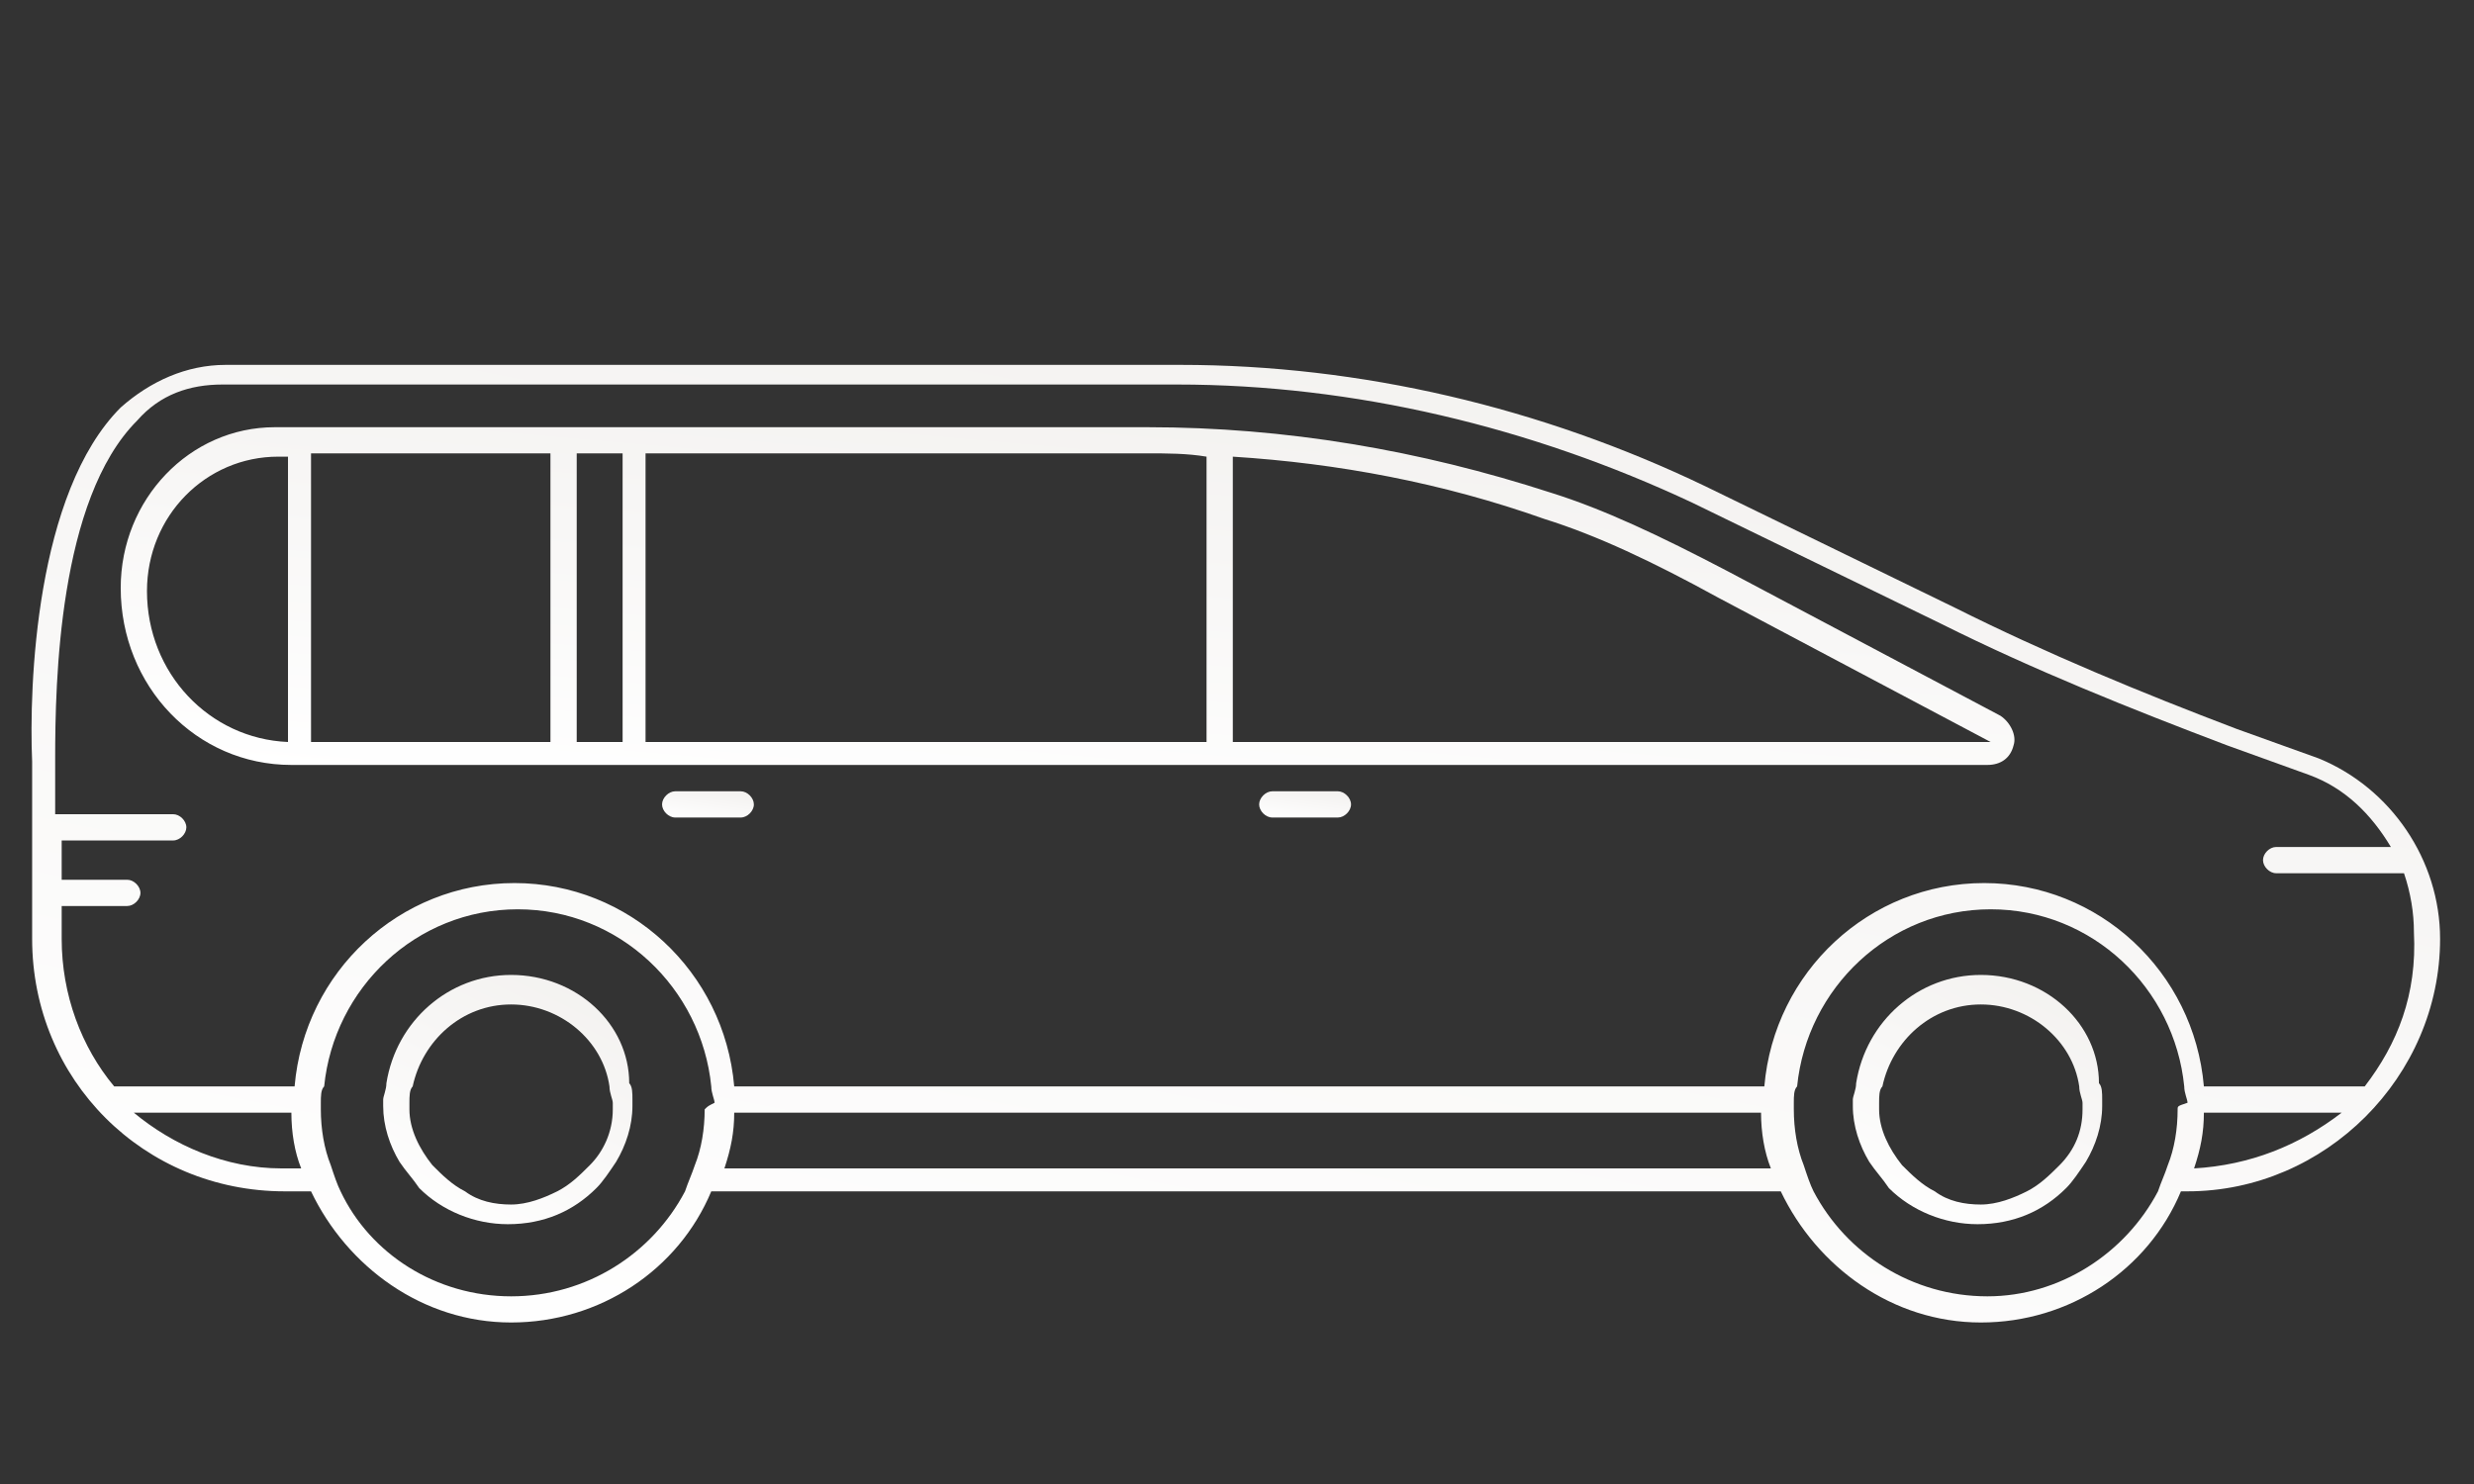
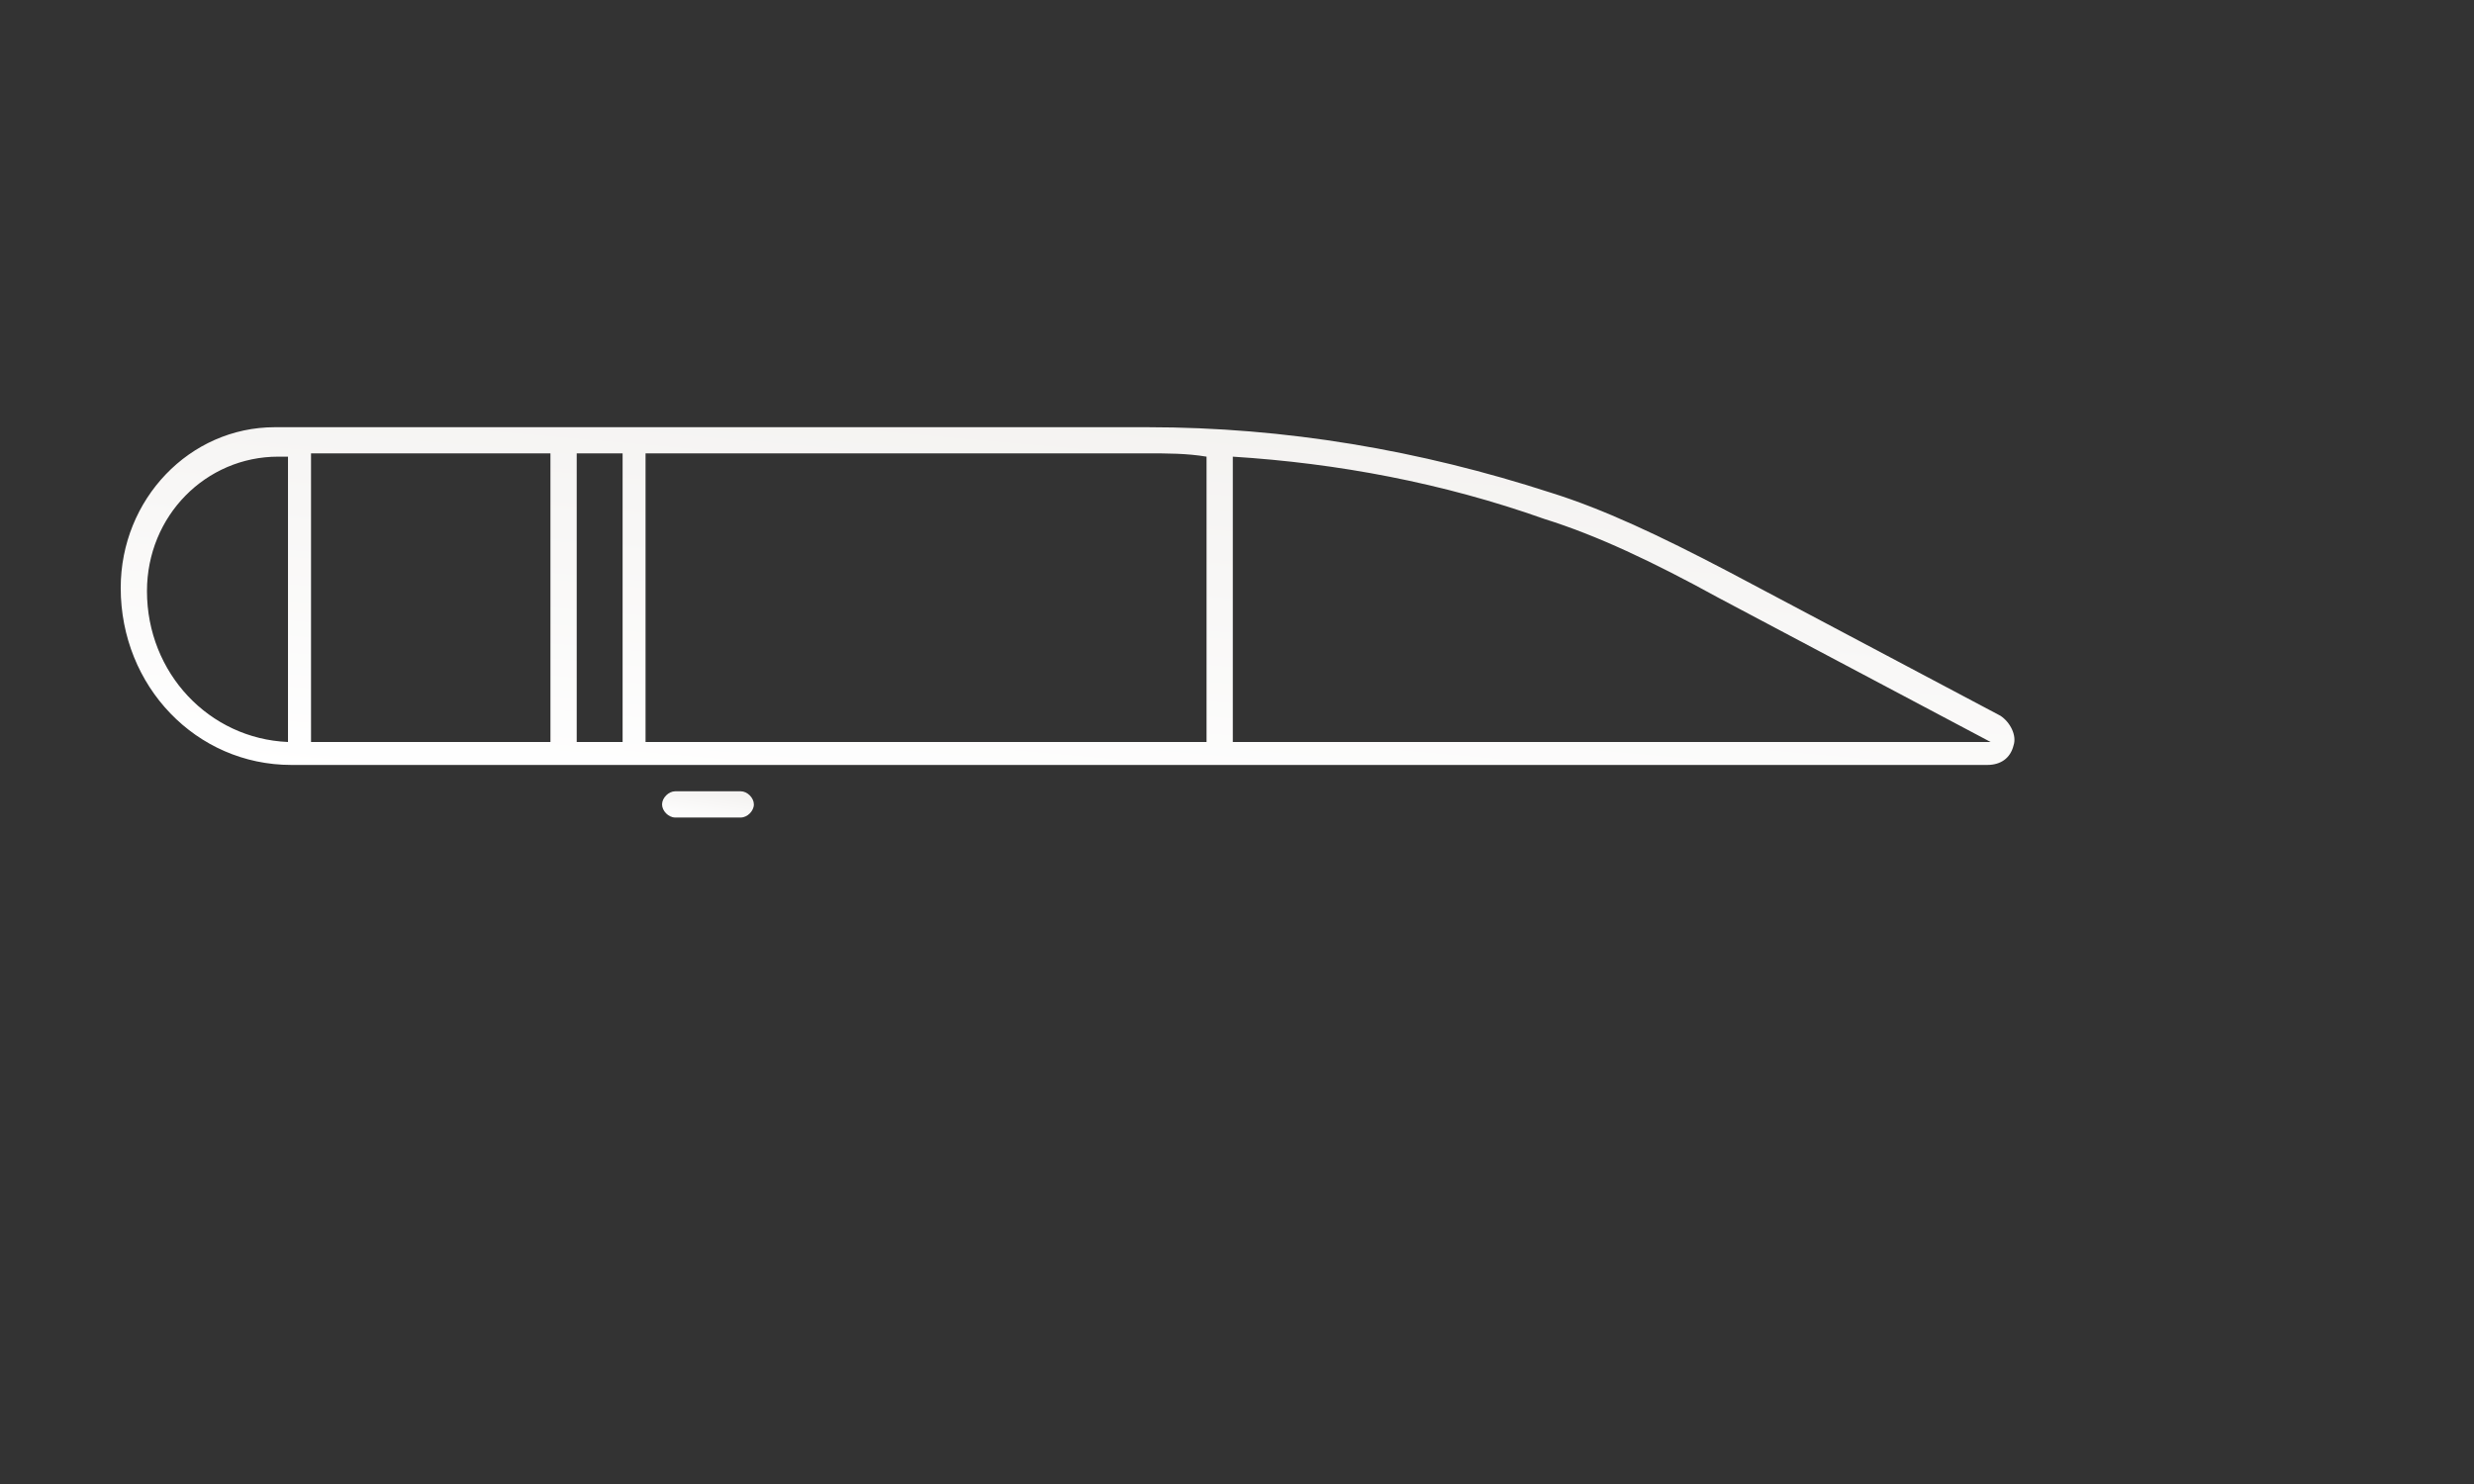
<svg xmlns="http://www.w3.org/2000/svg" width="160" zoomAndPan="magnify" viewBox="0 0 120 72" height="96" preserveAspectRatio="xMidYMid meet" version="1.0">
  <rect x="0" y="0" width="120" height="72" fill="#333333" stroke="none" />
  <defs>
    <clipPath id="079bca3d2c">
-       <path d="M 1 17 L 119 17 L 119 65 L 1 65 Z M 1 17 " clip-rule="nonzero" />
-     </clipPath>
+       </clipPath>
    <clipPath id="010f193dd5">
      <path d="M 112.469 36.797 L 108.492 35.367 C 103.875 33.613 99.262 31.707 94.805 29.477 L 82.711 23.59 C 74.758 19.77 66.004 17.703 57.254 17.703 L 10.949 17.703 C 9.039 17.703 7.289 18.5 5.855 19.77 C 1.719 23.91 1.402 33.297 1.559 36.957 L 1.559 45.551 C 1.559 52.391 6.969 57.801 13.812 57.801 L 15.086 57.801 C 16.836 61.461 20.496 64.164 24.793 64.164 C 29.09 64.164 32.906 61.621 34.5 57.801 L 86.375 57.801 C 88.125 61.461 91.785 64.164 96.082 64.164 C 100.375 64.164 104.195 61.621 105.785 57.801 L 106.105 57.801 C 112.789 57.801 118.355 52.23 118.355 45.551 C 118.355 41.73 115.969 38.23 112.469 36.797 Z M 13.652 56.688 C 10.949 56.688 8.402 55.574 6.492 53.984 L 14.133 53.984 C 14.133 54.938 14.289 55.891 14.609 56.688 Z M 34.18 53.824 C 34.18 54.777 34.023 55.734 33.703 56.531 C 33.543 57.008 33.387 57.324 33.227 57.801 C 31.637 60.824 28.453 62.895 24.793 62.895 C 21.133 62.895 17.949 60.824 16.52 57.801 C 16.359 57.484 16.199 57.008 16.043 56.531 C 15.723 55.734 15.562 54.777 15.562 53.824 L 15.562 53.504 C 15.562 53.188 15.562 52.867 15.723 52.711 C 16.199 47.938 20.18 44.117 25.113 44.117 C 30.043 44.117 34.023 47.938 34.5 52.711 C 34.5 53.027 34.66 53.348 34.66 53.504 C 34.34 53.664 34.34 53.664 34.18 53.824 Z M 35.137 56.688 C 35.453 55.734 35.613 54.938 35.613 53.984 L 85.418 53.984 C 85.418 54.938 85.578 55.891 85.895 56.688 Z M 105.625 53.824 C 105.625 54.777 105.469 55.734 105.148 56.531 C 104.992 57.008 104.832 57.324 104.672 57.801 C 103.082 60.824 99.898 62.895 96.398 62.895 C 92.738 62.895 89.555 60.824 87.965 57.801 C 87.805 57.484 87.645 57.008 87.488 56.531 C 87.168 55.734 87.008 54.777 87.008 53.824 L 87.008 53.504 C 87.008 53.188 87.008 52.867 87.168 52.711 C 87.645 47.938 91.625 44.117 96.559 44.117 C 101.488 44.117 105.469 47.938 105.945 52.711 C 105.945 53.027 106.105 53.348 106.105 53.504 C 105.625 53.664 105.625 53.664 105.625 53.824 Z M 106.422 56.688 C 106.742 55.734 106.898 54.938 106.898 53.984 L 113.582 53.984 C 111.516 55.574 109.129 56.531 106.422 56.688 Z M 114.695 52.711 L 106.898 52.711 C 106.422 47.141 101.809 42.844 96.238 42.844 C 90.668 42.844 86.055 47.141 85.578 52.711 L 35.613 52.711 C 35.137 47.141 30.52 42.844 24.953 42.844 C 19.383 42.844 14.766 47.141 14.289 52.711 L 5.539 52.711 C 3.945 50.801 2.992 48.254 2.992 45.551 L 2.992 43.957 L 6.176 43.957 C 6.492 43.957 6.812 43.641 6.812 43.32 C 6.812 43.004 6.492 42.684 6.176 42.684 L 2.992 42.684 L 2.992 40.777 L 8.402 40.777 C 8.723 40.777 9.039 40.457 9.039 40.141 C 9.039 39.82 8.723 39.504 8.402 39.504 L 2.676 39.504 L 2.676 36.797 C 2.676 33.137 2.832 24.227 6.652 20.406 C 7.766 19.133 9.199 18.656 10.789 18.656 L 57.094 18.656 C 65.688 18.656 74.281 20.727 82.078 24.387 L 94.172 30.273 C 98.625 32.5 103.398 34.41 108.016 36.16 L 111.992 37.594 C 113.742 38.23 115.016 39.504 115.969 41.094 L 110.402 41.094 C 110.082 41.094 109.766 41.41 109.766 41.73 C 109.766 42.047 110.082 42.367 110.402 42.367 L 116.605 42.367 C 116.926 43.32 117.086 44.277 117.086 45.23 C 117.242 48.254 116.289 50.641 114.699 52.711 Z M 114.695 52.711 " clip-rule="nonzero" />
    </clipPath>
    <linearGradient x1="8.995" gradientTransform="matrix(0.823, 0, 0, 0.823, -5.876, -6.156)" y1="85.503" x2="24.891" gradientUnits="userSpaceOnUse" y2="4.31" id="a01eb95ae0">
      <stop stop-opacity="1" stop-color="rgb(100%, 100%, 100%)" offset="0" />
      <stop stop-opacity="1" stop-color="rgb(99.921%, 99.91%, 99.898%)" offset="0.031" />
      <stop stop-opacity="1" stop-color="rgb(99.763%, 99.73%, 99.695%)" offset="0.062" />
      <stop stop-opacity="1" stop-color="rgb(99.606%, 99.548%, 99.492%)" offset="0.094" />
      <stop stop-opacity="1" stop-color="rgb(99.448%, 99.368%, 99.287%)" offset="0.125" />
      <stop stop-opacity="1" stop-color="rgb(99.29%, 99.187%, 99.084%)" offset="0.156" />
      <stop stop-opacity="1" stop-color="rgb(99.132%, 99.007%, 98.88%)" offset="0.188" />
      <stop stop-opacity="1" stop-color="rgb(98.975%, 98.825%, 98.676%)" offset="0.219" />
      <stop stop-opacity="1" stop-color="rgb(98.816%, 98.643%, 98.473%)" offset="0.25" />
      <stop stop-opacity="1" stop-color="rgb(98.659%, 98.463%, 98.268%)" offset="0.281" />
      <stop stop-opacity="1" stop-color="rgb(98.5%, 98.282%, 98.065%)" offset="0.312" />
      <stop stop-opacity="1" stop-color="rgb(98.343%, 98.102%, 97.861%)" offset="0.33" />
      <stop stop-opacity="1" stop-color="rgb(98.264%, 98.012%, 97.758%)" offset="0.344" />
      <stop stop-opacity="1" stop-color="rgb(98.184%, 97.92%, 97.656%)" offset="0.375" />
      <stop stop-opacity="1" stop-color="rgb(98.027%, 97.74%, 97.453%)" offset="0.406" />
      <stop stop-opacity="1" stop-color="rgb(97.868%, 97.559%, 97.249%)" offset="0.438" />
      <stop stop-opacity="1" stop-color="rgb(97.711%, 97.379%, 97.046%)" offset="0.469" />
      <stop stop-opacity="1" stop-color="rgb(97.552%, 97.197%, 96.841%)" offset="0.5" />
      <stop stop-opacity="1" stop-color="rgb(97.395%, 97.017%, 96.637%)" offset="0.531" />
      <stop stop-opacity="1" stop-color="rgb(97.237%, 96.835%, 96.434%)" offset="0.562" />
      <stop stop-opacity="1" stop-color="rgb(97.079%, 96.654%, 96.23%)" offset="0.594" />
      <stop stop-opacity="1" stop-color="rgb(96.921%, 96.474%, 96.027%)" offset="0.625" />
      <stop stop-opacity="1" stop-color="rgb(96.764%, 96.292%, 95.822%)" offset="0.656" />
      <stop stop-opacity="1" stop-color="rgb(96.605%, 96.112%, 95.618%)" offset="0.67" />
      <stop stop-opacity="1" stop-color="rgb(96.527%, 96.022%, 95.517%)" offset="0.688" />
      <stop stop-opacity="1" stop-color="rgb(96.448%, 95.93%, 95.415%)" offset="0.719" />
      <stop stop-opacity="1" stop-color="rgb(96.289%, 95.75%, 95.21%)" offset="0.75" />
      <stop stop-opacity="1" stop-color="rgb(96.132%, 95.569%, 95.007%)" offset="0.781" />
      <stop stop-opacity="1" stop-color="rgb(95.973%, 95.389%, 94.803%)" offset="0.812" />
      <stop stop-opacity="1" stop-color="rgb(95.816%, 95.207%, 94.598%)" offset="0.844" />
      <stop stop-opacity="1" stop-color="rgb(95.657%, 95.027%, 94.395%)" offset="0.875" />
      <stop stop-opacity="1" stop-color="rgb(95.5%, 94.846%, 94.191%)" offset="0.906" />
      <stop stop-opacity="1" stop-color="rgb(95.341%, 94.666%, 93.988%)" offset="0.938" />
      <stop stop-opacity="1" stop-color="rgb(95.184%, 94.484%, 93.784%)" offset="0.969" />
      <stop stop-opacity="1" stop-color="rgb(95.026%, 94.302%, 93.579%)" offset="1" />
    </linearGradient>
    <clipPath id="296f100a30">
-       <path d="M 89 47 L 102 47 L 102 60 L 89 60 Z M 89 47 " clip-rule="nonzero" />
-     </clipPath>
+       </clipPath>
    <clipPath id="07e8e620c4">
      <path d="M 96.078 47.301 C 93.055 47.301 90.508 49.531 90.031 52.555 C 90.031 52.871 89.871 53.191 89.871 53.348 L 89.871 53.668 C 89.871 54.621 90.191 55.578 90.668 56.371 C 90.988 56.848 91.305 57.168 91.621 57.645 C 92.738 58.758 94.328 59.395 95.918 59.395 C 97.668 59.395 99.102 58.758 100.215 57.645 C 100.535 57.328 100.852 56.848 101.172 56.371 C 101.648 55.578 101.965 54.621 101.965 53.668 L 101.965 53.348 C 101.965 53.031 101.965 52.711 101.809 52.555 C 101.809 49.688 99.262 47.301 96.078 47.301 Z M 101.012 53.828 C 101.012 54.883 100.641 55.781 99.898 56.531 C 99.418 57.008 98.941 57.484 98.305 57.805 C 97.672 58.121 96.875 58.441 96.078 58.441 C 95.281 58.441 94.488 58.281 93.852 57.805 C 93.215 57.484 92.738 57.008 92.258 56.531 C 91.621 55.734 91.145 54.781 91.145 53.828 L 91.145 53.508 C 91.145 53.191 91.145 52.871 91.305 52.711 C 91.781 50.484 93.691 48.734 96.078 48.734 C 98.465 48.734 100.535 50.484 100.852 52.711 C 100.852 53.031 101.012 53.348 101.012 53.508 Z M 101.012 53.828 " clip-rule="nonzero" />
    </clipPath>
    <linearGradient x1="116.379" gradientTransform="matrix(0.823, 0, 0, 0.823, -5.876, -6.156)" y1="79.676" x2="125.07" gradientUnits="userSpaceOnUse" y2="62.02" id="f32c26ae70">
      <stop stop-opacity="1" stop-color="rgb(99.998%, 99.998%, 99.998%)" offset="0" />
      <stop stop-opacity="1" stop-color="rgb(99.919%, 99.908%, 99.896%)" offset="0.031" />
      <stop stop-opacity="1" stop-color="rgb(99.762%, 99.727%, 99.693%)" offset="0.062" />
      <stop stop-opacity="1" stop-color="rgb(99.605%, 99.547%, 99.489%)" offset="0.094" />
      <stop stop-opacity="1" stop-color="rgb(99.446%, 99.365%, 99.286%)" offset="0.125" />
      <stop stop-opacity="1" stop-color="rgb(99.289%, 99.185%, 99.081%)" offset="0.156" />
      <stop stop-opacity="1" stop-color="rgb(99.13%, 99.004%, 98.878%)" offset="0.188" />
      <stop stop-opacity="1" stop-color="rgb(98.973%, 98.824%, 98.674%)" offset="0.219" />
      <stop stop-opacity="1" stop-color="rgb(98.814%, 98.642%, 98.471%)" offset="0.25" />
      <stop stop-opacity="1" stop-color="rgb(98.657%, 98.462%, 98.267%)" offset="0.281" />
      <stop stop-opacity="1" stop-color="rgb(98.499%, 98.28%, 98.064%)" offset="0.312" />
      <stop stop-opacity="1" stop-color="rgb(98.341%, 98.1%, 97.859%)" offset="0.33" />
      <stop stop-opacity="1" stop-color="rgb(98.264%, 98.01%, 97.757%)" offset="0.344" />
      <stop stop-opacity="1" stop-color="rgb(98.184%, 97.919%, 97.655%)" offset="0.375" />
      <stop stop-opacity="1" stop-color="rgb(98.026%, 97.739%, 97.452%)" offset="0.406" />
      <stop stop-opacity="1" stop-color="rgb(97.868%, 97.557%, 97.247%)" offset="0.438" />
      <stop stop-opacity="1" stop-color="rgb(97.71%, 97.377%, 97.044%)" offset="0.469" />
      <stop stop-opacity="1" stop-color="rgb(97.552%, 97.195%, 96.84%)" offset="0.5" />
      <stop stop-opacity="1" stop-color="rgb(97.394%, 97.015%, 96.637%)" offset="0.531" />
      <stop stop-opacity="1" stop-color="rgb(97.237%, 96.834%, 96.432%)" offset="0.562" />
      <stop stop-opacity="1" stop-color="rgb(97.078%, 96.654%, 96.23%)" offset="0.594" />
      <stop stop-opacity="1" stop-color="rgb(96.921%, 96.472%, 96.025%)" offset="0.625" />
      <stop stop-opacity="1" stop-color="rgb(96.762%, 96.292%, 95.821%)" offset="0.656" />
      <stop stop-opacity="1" stop-color="rgb(96.605%, 96.111%, 95.618%)" offset="0.67" />
      <stop stop-opacity="1" stop-color="rgb(96.527%, 96.021%, 95.515%)" offset="0.688" />
      <stop stop-opacity="1" stop-color="rgb(96.448%, 95.93%, 95.413%)" offset="0.719" />
      <stop stop-opacity="1" stop-color="rgb(96.289%, 95.749%, 95.21%)" offset="0.75" />
      <stop stop-opacity="1" stop-color="rgb(96.132%, 95.569%, 95.006%)" offset="0.781" />
      <stop stop-opacity="1" stop-color="rgb(95.973%, 95.387%, 94.803%)" offset="0.812" />
      <stop stop-opacity="1" stop-color="rgb(95.816%, 95.207%, 94.598%)" offset="0.844" />
      <stop stop-opacity="1" stop-color="rgb(95.657%, 95.026%, 94.395%)" offset="0.875" />
      <stop stop-opacity="1" stop-color="rgb(95.5%, 94.846%, 94.191%)" offset="0.906" />
      <stop stop-opacity="1" stop-color="rgb(95.341%, 94.664%, 93.988%)" offset="0.938" />
      <stop stop-opacity="1" stop-color="rgb(95.184%, 94.484%, 93.784%)" offset="0.969" />
      <stop stop-opacity="1" stop-color="rgb(95.026%, 94.302%, 93.579%)" offset="1" />
    </linearGradient>
    <clipPath id="ac43328c70">
-       <path d="M 61 38 L 66 38 L 66 40 L 61 40 Z M 61 38 " clip-rule="nonzero" />
-     </clipPath>
+       </clipPath>
    <clipPath id="254f5cf810">
      <path d="M 64.895 38.391 L 61.711 38.391 C 61.391 38.391 61.074 38.711 61.074 39.027 C 61.074 39.348 61.391 39.664 61.711 39.664 L 64.895 39.664 C 65.211 39.664 65.531 39.348 65.531 39.027 C 65.531 38.711 65.211 38.391 64.895 38.391 Z M 64.895 38.391 " clip-rule="nonzero" />
    </clipPath>
    <linearGradient x1="81.375" gradientTransform="matrix(0.823, 0, 0, 0.823, -5.876, -6.156)" y1="55.693" x2="81.694" gradientUnits="userSpaceOnUse" y2="53.427" id="dead116be2">
      <stop stop-opacity="1" stop-color="rgb(100%, 100%, 100%)" offset="0" />
      <stop stop-opacity="1" stop-color="rgb(99.921%, 99.91%, 99.899%)" offset="0.031" />
      <stop stop-opacity="1" stop-color="rgb(99.763%, 99.73%, 99.696%)" offset="0.062" />
      <stop stop-opacity="1" stop-color="rgb(99.606%, 99.548%, 99.492%)" offset="0.094" />
      <stop stop-opacity="1" stop-color="rgb(99.448%, 99.368%, 99.287%)" offset="0.125" />
      <stop stop-opacity="1" stop-color="rgb(99.29%, 99.187%, 99.084%)" offset="0.156" />
      <stop stop-opacity="1" stop-color="rgb(99.132%, 99.007%, 98.88%)" offset="0.188" />
      <stop stop-opacity="1" stop-color="rgb(98.975%, 98.825%, 98.677%)" offset="0.219" />
      <stop stop-opacity="1" stop-color="rgb(98.816%, 98.643%, 98.473%)" offset="0.25" />
      <stop stop-opacity="1" stop-color="rgb(98.659%, 98.463%, 98.268%)" offset="0.281" />
      <stop stop-opacity="1" stop-color="rgb(98.5%, 98.282%, 98.065%)" offset="0.312" />
      <stop stop-opacity="1" stop-color="rgb(98.343%, 98.102%, 97.861%)" offset="0.33" />
      <stop stop-opacity="1" stop-color="rgb(98.264%, 98.012%, 97.758%)" offset="0.344" />
      <stop stop-opacity="1" stop-color="rgb(98.184%, 97.92%, 97.656%)" offset="0.375" />
      <stop stop-opacity="1" stop-color="rgb(98.027%, 97.74%, 97.453%)" offset="0.406" />
      <stop stop-opacity="1" stop-color="rgb(97.868%, 97.559%, 97.249%)" offset="0.438" />
      <stop stop-opacity="1" stop-color="rgb(97.711%, 97.377%, 97.044%)" offset="0.469" />
      <stop stop-opacity="1" stop-color="rgb(97.552%, 97.197%, 96.841%)" offset="0.5" />
      <stop stop-opacity="1" stop-color="rgb(97.395%, 97.015%, 96.637%)" offset="0.531" />
      <stop stop-opacity="1" stop-color="rgb(97.237%, 96.835%, 96.432%)" offset="0.562" />
      <stop stop-opacity="1" stop-color="rgb(97.078%, 96.654%, 96.23%)" offset="0.594" />
      <stop stop-opacity="1" stop-color="rgb(96.921%, 96.472%, 96.025%)" offset="0.625" />
      <stop stop-opacity="1" stop-color="rgb(96.762%, 96.292%, 95.822%)" offset="0.656" />
      <stop stop-opacity="1" stop-color="rgb(96.605%, 96.111%, 95.618%)" offset="0.67" />
      <stop stop-opacity="1" stop-color="rgb(96.526%, 96.021%, 95.515%)" offset="0.688" />
      <stop stop-opacity="1" stop-color="rgb(96.446%, 95.93%, 95.413%)" offset="0.719" />
      <stop stop-opacity="1" stop-color="rgb(96.289%, 95.749%, 95.21%)" offset="0.75" />
      <stop stop-opacity="1" stop-color="rgb(96.13%, 95.569%, 95.006%)" offset="0.781" />
      <stop stop-opacity="1" stop-color="rgb(95.973%, 95.387%, 94.801%)" offset="0.812" />
      <stop stop-opacity="1" stop-color="rgb(95.815%, 95.206%, 94.598%)" offset="0.844" />
      <stop stop-opacity="1" stop-color="rgb(95.657%, 95.026%, 94.394%)" offset="0.875" />
      <stop stop-opacity="1" stop-color="rgb(95.499%, 94.844%, 94.189%)" offset="0.906" />
      <stop stop-opacity="1" stop-color="rgb(95.341%, 94.664%, 93.987%)" offset="0.938" />
      <stop stop-opacity="1" stop-color="rgb(95.183%, 94.482%, 93.782%)" offset="0.969" />
      <stop stop-opacity="1" stop-color="rgb(95.026%, 94.301%, 93.578%)" offset="1" />
    </linearGradient>
    <clipPath id="45e25bcf76">
      <path d="M 32 38 L 37 38 L 37 40 L 32 40 Z M 32 38 " clip-rule="nonzero" />
    </clipPath>
    <clipPath id="ec8c23c177">
      <path d="M 35.93 38.391 L 32.75 38.391 C 32.43 38.391 32.113 38.711 32.113 39.027 C 32.113 39.348 32.43 39.664 32.75 39.664 L 35.93 39.664 C 36.25 39.664 36.566 39.348 36.566 39.027 C 36.566 38.711 36.25 38.391 35.93 38.391 Z M 35.93 38.391 " clip-rule="nonzero" />
    </clipPath>
    <linearGradient x1="81.375" gradientTransform="matrix(0.823, 0, 0, 0.823, -34.838, -6.156)" y1="55.693" x2="81.694" gradientUnits="userSpaceOnUse" y2="53.427" id="653133a39b">
      <stop stop-opacity="1" stop-color="rgb(100%, 100%, 100%)" offset="0" />
      <stop stop-opacity="1" stop-color="rgb(99.921%, 99.91%, 99.899%)" offset="0.031" />
      <stop stop-opacity="1" stop-color="rgb(99.763%, 99.73%, 99.696%)" offset="0.062" />
      <stop stop-opacity="1" stop-color="rgb(99.606%, 99.548%, 99.492%)" offset="0.094" />
      <stop stop-opacity="1" stop-color="rgb(99.448%, 99.368%, 99.287%)" offset="0.125" />
      <stop stop-opacity="1" stop-color="rgb(99.29%, 99.187%, 99.084%)" offset="0.156" />
      <stop stop-opacity="1" stop-color="rgb(99.132%, 99.007%, 98.88%)" offset="0.188" />
      <stop stop-opacity="1" stop-color="rgb(98.975%, 98.825%, 98.677%)" offset="0.219" />
      <stop stop-opacity="1" stop-color="rgb(98.816%, 98.643%, 98.473%)" offset="0.25" />
      <stop stop-opacity="1" stop-color="rgb(98.659%, 98.463%, 98.268%)" offset="0.281" />
      <stop stop-opacity="1" stop-color="rgb(98.5%, 98.282%, 98.065%)" offset="0.312" />
      <stop stop-opacity="1" stop-color="rgb(98.343%, 98.102%, 97.861%)" offset="0.33" />
      <stop stop-opacity="1" stop-color="rgb(98.264%, 98.012%, 97.758%)" offset="0.344" />
      <stop stop-opacity="1" stop-color="rgb(98.184%, 97.92%, 97.656%)" offset="0.375" />
      <stop stop-opacity="1" stop-color="rgb(98.027%, 97.74%, 97.453%)" offset="0.406" />
      <stop stop-opacity="1" stop-color="rgb(97.868%, 97.559%, 97.249%)" offset="0.438" />
      <stop stop-opacity="1" stop-color="rgb(97.711%, 97.377%, 97.044%)" offset="0.469" />
      <stop stop-opacity="1" stop-color="rgb(97.552%, 97.197%, 96.841%)" offset="0.5" />
      <stop stop-opacity="1" stop-color="rgb(97.395%, 97.015%, 96.637%)" offset="0.531" />
      <stop stop-opacity="1" stop-color="rgb(97.237%, 96.835%, 96.432%)" offset="0.562" />
      <stop stop-opacity="1" stop-color="rgb(97.078%, 96.654%, 96.23%)" offset="0.594" />
      <stop stop-opacity="1" stop-color="rgb(96.921%, 96.472%, 96.025%)" offset="0.625" />
      <stop stop-opacity="1" stop-color="rgb(96.762%, 96.292%, 95.822%)" offset="0.656" />
      <stop stop-opacity="1" stop-color="rgb(96.605%, 96.111%, 95.618%)" offset="0.67" />
      <stop stop-opacity="1" stop-color="rgb(96.526%, 96.021%, 95.515%)" offset="0.688" />
      <stop stop-opacity="1" stop-color="rgb(96.446%, 95.93%, 95.413%)" offset="0.719" />
      <stop stop-opacity="1" stop-color="rgb(96.289%, 95.749%, 95.21%)" offset="0.75" />
      <stop stop-opacity="1" stop-color="rgb(96.13%, 95.569%, 95.006%)" offset="0.781" />
      <stop stop-opacity="1" stop-color="rgb(95.973%, 95.387%, 94.801%)" offset="0.812" />
      <stop stop-opacity="1" stop-color="rgb(95.815%, 95.206%, 94.598%)" offset="0.844" />
      <stop stop-opacity="1" stop-color="rgb(95.657%, 95.026%, 94.394%)" offset="0.875" />
      <stop stop-opacity="1" stop-color="rgb(95.499%, 94.844%, 94.189%)" offset="0.906" />
      <stop stop-opacity="1" stop-color="rgb(95.341%, 94.664%, 93.987%)" offset="0.938" />
      <stop stop-opacity="1" stop-color="rgb(95.183%, 94.482%, 93.782%)" offset="0.969" />
      <stop stop-opacity="1" stop-color="rgb(95.026%, 94.301%, 93.578%)" offset="1" />
    </linearGradient>
    <clipPath id="b4f882dd48">
-       <path d="M 18 47 L 31 47 L 31 60 L 18 60 Z M 18 47 " clip-rule="nonzero" />
-     </clipPath>
+       </clipPath>
    <clipPath id="9ef4c0208f">
      <path d="M 24.789 47.301 C 21.766 47.301 19.223 49.531 18.742 52.555 C 18.742 52.871 18.586 53.191 18.586 53.348 L 18.586 53.668 C 18.586 54.621 18.902 55.578 19.379 56.371 C 19.699 56.848 20.016 57.168 20.336 57.645 C 21.449 58.758 23.039 59.395 24.633 59.395 C 26.383 59.395 27.812 58.758 28.926 57.645 C 29.246 57.328 29.562 56.848 29.883 56.371 C 30.359 55.578 30.676 54.621 30.676 53.668 L 30.676 53.348 C 30.676 53.031 30.676 52.711 30.52 52.555 C 30.52 49.688 27.973 47.301 24.789 47.301 Z M 29.723 53.828 C 29.723 54.941 29.246 55.895 28.609 56.531 C 28.133 57.008 27.656 57.484 27.02 57.805 C 26.383 58.121 25.586 58.441 24.789 58.441 C 23.996 58.441 23.199 58.281 22.562 57.805 C 21.926 57.484 21.449 57.008 20.973 56.531 C 20.336 55.734 19.859 54.781 19.859 53.828 L 19.859 53.508 C 19.859 53.191 19.859 52.871 20.016 52.711 C 20.496 50.484 22.402 48.734 24.789 48.734 C 27.176 48.734 29.246 50.484 29.562 52.711 C 29.562 53.031 29.723 53.348 29.723 53.508 Z M 29.723 53.828 " clip-rule="nonzero" />
    </clipPath>
    <linearGradient x1="29.731" gradientTransform="matrix(0.823, 0, 0, 0.823, -5.876, -6.156)" y1="79.676" x2="38.422" gradientUnits="userSpaceOnUse" y2="62.02" id="dd5e81c7f9">
      <stop stop-opacity="1" stop-color="rgb(99.998%, 99.998%, 99.998%)" offset="0" />
      <stop stop-opacity="1" stop-color="rgb(99.919%, 99.908%, 99.896%)" offset="0.031" />
      <stop stop-opacity="1" stop-color="rgb(99.762%, 99.728%, 99.693%)" offset="0.062" />
      <stop stop-opacity="1" stop-color="rgb(99.605%, 99.547%, 99.489%)" offset="0.094" />
      <stop stop-opacity="1" stop-color="rgb(99.446%, 99.367%, 99.286%)" offset="0.125" />
      <stop stop-opacity="1" stop-color="rgb(99.289%, 99.185%, 99.081%)" offset="0.156" />
      <stop stop-opacity="1" stop-color="rgb(99.13%, 99.005%, 98.878%)" offset="0.188" />
      <stop stop-opacity="1" stop-color="rgb(98.973%, 98.824%, 98.674%)" offset="0.219" />
      <stop stop-opacity="1" stop-color="rgb(98.814%, 98.643%, 98.471%)" offset="0.25" />
      <stop stop-opacity="1" stop-color="rgb(98.657%, 98.462%, 98.267%)" offset="0.281" />
      <stop stop-opacity="1" stop-color="rgb(98.499%, 98.282%, 98.064%)" offset="0.312" />
      <stop stop-opacity="1" stop-color="rgb(98.341%, 98.1%, 97.859%)" offset="0.33" />
      <stop stop-opacity="1" stop-color="rgb(98.264%, 98.01%, 97.757%)" offset="0.344" />
      <stop stop-opacity="1" stop-color="rgb(98.184%, 97.92%, 97.655%)" offset="0.375" />
      <stop stop-opacity="1" stop-color="rgb(98.026%, 97.739%, 97.452%)" offset="0.406" />
      <stop stop-opacity="1" stop-color="rgb(97.868%, 97.559%, 97.247%)" offset="0.438" />
      <stop stop-opacity="1" stop-color="rgb(97.71%, 97.377%, 97.044%)" offset="0.469" />
      <stop stop-opacity="1" stop-color="rgb(97.552%, 97.197%, 96.84%)" offset="0.5" />
      <stop stop-opacity="1" stop-color="rgb(97.394%, 97.015%, 96.637%)" offset="0.531" />
      <stop stop-opacity="1" stop-color="rgb(97.237%, 96.835%, 96.432%)" offset="0.562" />
      <stop stop-opacity="1" stop-color="rgb(97.078%, 96.654%, 96.23%)" offset="0.594" />
      <stop stop-opacity="1" stop-color="rgb(96.921%, 96.474%, 96.025%)" offset="0.625" />
      <stop stop-opacity="1" stop-color="rgb(96.762%, 96.292%, 95.822%)" offset="0.656" />
      <stop stop-opacity="1" stop-color="rgb(96.605%, 96.112%, 95.618%)" offset="0.67" />
      <stop stop-opacity="1" stop-color="rgb(96.527%, 96.022%, 95.515%)" offset="0.688" />
      <stop stop-opacity="1" stop-color="rgb(96.448%, 95.93%, 95.413%)" offset="0.719" />
      <stop stop-opacity="1" stop-color="rgb(96.289%, 95.75%, 95.21%)" offset="0.75" />
      <stop stop-opacity="1" stop-color="rgb(96.132%, 95.569%, 95.006%)" offset="0.781" />
      <stop stop-opacity="1" stop-color="rgb(95.973%, 95.389%, 94.803%)" offset="0.812" />
      <stop stop-opacity="1" stop-color="rgb(95.816%, 95.207%, 94.598%)" offset="0.844" />
      <stop stop-opacity="1" stop-color="rgb(95.657%, 95.027%, 94.395%)" offset="0.875" />
      <stop stop-opacity="1" stop-color="rgb(95.5%, 94.846%, 94.191%)" offset="0.906" />
      <stop stop-opacity="1" stop-color="rgb(95.341%, 94.666%, 93.988%)" offset="0.938" />
      <stop stop-opacity="1" stop-color="rgb(95.184%, 94.484%, 93.784%)" offset="0.969" />
      <stop stop-opacity="1" stop-color="rgb(95.026%, 94.304%, 93.581%)" offset="1" />
    </linearGradient>
    <clipPath id="ddc1e4802c">
      <path d="M 5 20 L 98 20 L 98 38 L 5 38 Z M 5 20 " clip-rule="nonzero" />
    </clipPath>
    <clipPath id="1b2bba025b">
      <path d="M 97.031 34.727 L 83.824 27.727 C 80.484 25.977 77.777 24.703 75.23 23.906 C 68.867 21.84 62.344 20.727 55.66 20.727 L 13.332 20.727 C 9.195 20.727 5.855 24.227 5.855 28.523 C 5.855 33.297 9.516 37.113 14.129 37.113 L 96.395 37.113 C 97.031 37.113 97.512 36.797 97.668 36.16 C 97.828 35.684 97.512 35.047 97.031 34.727 Z M 13.969 36 C 10.152 35.84 7.129 32.66 7.129 28.68 C 7.129 25.02 9.992 22.156 13.492 22.156 L 13.969 22.156 Z M 26.699 36 L 15.086 36 L 15.086 21.996 L 26.699 21.996 Z M 30.199 36 L 27.973 36 L 27.973 21.996 L 30.199 21.996 Z M 58.523 36 L 31.312 36 L 31.312 21.996 L 55.66 21.996 C 56.613 21.996 57.57 21.996 58.523 22.156 Z M 59.797 36 L 59.797 22.156 C 64.891 22.477 69.98 23.43 74.914 25.18 C 77.461 25.977 80.164 27.25 83.348 29 L 96.555 36 Z M 59.797 36 " clip-rule="nonzero" />
    </clipPath>
    <linearGradient x1="14.258" gradientTransform="matrix(0.823, 0, 0, 0.823, -5.876, -6.156)" y1="52.594" x2="16.85" gradientUnits="userSpaceOnUse" y2="23.082" id="dec639d291">
      <stop stop-opacity="1" stop-color="rgb(100%, 100%, 100%)" offset="0" />
      <stop stop-opacity="1" stop-color="rgb(99.921%, 99.908%, 99.898%)" offset="0.031" />
      <stop stop-opacity="1" stop-color="rgb(99.762%, 99.727%, 99.693%)" offset="0.062" />
      <stop stop-opacity="1" stop-color="rgb(99.605%, 99.547%, 99.489%)" offset="0.094" />
      <stop stop-opacity="1" stop-color="rgb(99.446%, 99.365%, 99.286%)" offset="0.125" />
      <stop stop-opacity="1" stop-color="rgb(99.289%, 99.185%, 99.081%)" offset="0.156" />
      <stop stop-opacity="1" stop-color="rgb(99.13%, 99.004%, 98.878%)" offset="0.188" />
      <stop stop-opacity="1" stop-color="rgb(98.973%, 98.824%, 98.674%)" offset="0.219" />
      <stop stop-opacity="1" stop-color="rgb(98.814%, 98.642%, 98.47%)" offset="0.25" />
      <stop stop-opacity="1" stop-color="rgb(98.657%, 98.462%, 98.267%)" offset="0.281" />
      <stop stop-opacity="1" stop-color="rgb(98.499%, 98.28%, 98.062%)" offset="0.312" />
      <stop stop-opacity="1" stop-color="rgb(98.341%, 98.099%, 97.859%)" offset="0.33" />
      <stop stop-opacity="1" stop-color="rgb(98.262%, 98.009%, 97.757%)" offset="0.344" />
      <stop stop-opacity="1" stop-color="rgb(98.183%, 97.919%, 97.655%)" offset="0.375" />
      <stop stop-opacity="1" stop-color="rgb(98.026%, 97.737%, 97.45%)" offset="0.406" />
      <stop stop-opacity="1" stop-color="rgb(97.867%, 97.557%, 97.247%)" offset="0.438" />
      <stop stop-opacity="1" stop-color="rgb(97.71%, 97.375%, 97.043%)" offset="0.469" />
      <stop stop-opacity="1" stop-color="rgb(97.551%, 97.195%, 96.84%)" offset="0.5" />
      <stop stop-opacity="1" stop-color="rgb(97.394%, 97.014%, 96.635%)" offset="0.531" />
      <stop stop-opacity="1" stop-color="rgb(97.235%, 96.834%, 96.431%)" offset="0.562" />
      <stop stop-opacity="1" stop-color="rgb(97.078%, 96.652%, 96.228%)" offset="0.594" />
      <stop stop-opacity="1" stop-color="rgb(96.919%, 96.472%, 96.024%)" offset="0.625" />
      <stop stop-opacity="1" stop-color="rgb(96.762%, 96.291%, 95.821%)" offset="0.656" />
      <stop stop-opacity="1" stop-color="rgb(96.603%, 96.109%, 95.616%)" offset="0.67" />
      <stop stop-opacity="1" stop-color="rgb(96.526%, 96.019%, 95.514%)" offset="0.688" />
      <stop stop-opacity="1" stop-color="rgb(96.446%, 95.929%, 95.412%)" offset="0.719" />
      <stop stop-opacity="1" stop-color="rgb(96.288%, 95.747%, 95.209%)" offset="0.75" />
      <stop stop-opacity="1" stop-color="rgb(96.13%, 95.567%, 95.004%)" offset="0.781" />
      <stop stop-opacity="1" stop-color="rgb(95.972%, 95.386%, 94.801%)" offset="0.812" />
      <stop stop-opacity="1" stop-color="rgb(95.815%, 95.206%, 94.597%)" offset="0.844" />
      <stop stop-opacity="1" stop-color="rgb(95.656%, 95.024%, 94.392%)" offset="0.875" />
      <stop stop-opacity="1" stop-color="rgb(95.499%, 94.844%, 94.189%)" offset="0.906" />
      <stop stop-opacity="1" stop-color="rgb(95.34%, 94.662%, 93.985%)" offset="0.938" />
      <stop stop-opacity="1" stop-color="rgb(95.183%, 94.482%, 93.782%)" offset="0.969" />
      <stop stop-opacity="1" stop-color="rgb(95.024%, 94.301%, 93.578%)" offset="1" />
    </linearGradient>
  </defs>
  <g clip-path="url(#079bca3d2c)">
    <g clip-path="url(#010f193dd5)">
      <path fill="url(#a01eb95ae0)" d="M 1.402 17.703 L 1.402 64.164 L 118.355 64.164 L 118.355 17.703 Z M 1.402 17.703 " fill-rule="nonzero" />
    </g>
  </g>
  <g clip-path="url(#296f100a30)">
    <g clip-path="url(#07e8e620c4)">
      <path fill="url(#f32c26ae70)" d="M 89.871 47.301 L 89.871 59.395 L 101.965 59.395 L 101.965 47.301 Z M 89.871 47.301 " fill-rule="nonzero" />
    </g>
  </g>
  <g clip-path="url(#ac43328c70)">
    <g clip-path="url(#254f5cf810)">
-       <path fill="url(#dead116be2)" d="M 61.074 38.391 L 61.074 39.664 L 65.531 39.664 L 65.531 38.391 Z M 61.074 38.391 " fill-rule="nonzero" />
-     </g>
+       </g>
  </g>
  <g clip-path="url(#45e25bcf76)">
    <g clip-path="url(#ec8c23c177)">
      <path fill="url(#653133a39b)" d="M 32.113 38.391 L 32.113 39.664 L 36.566 39.664 L 36.566 38.391 Z M 32.113 38.391 " fill-rule="nonzero" />
    </g>
  </g>
  <g clip-path="url(#b4f882dd48)">
    <g clip-path="url(#9ef4c0208f)">
      <path fill="url(#dd5e81c7f9)" d="M 18.586 47.301 L 18.586 59.395 L 30.676 59.395 L 30.676 47.301 Z M 18.586 47.301 " fill-rule="nonzero" />
    </g>
  </g>
  <g clip-path="url(#ddc1e4802c)">
    <g clip-path="url(#1b2bba025b)">
      <path fill="url(#dec639d291)" d="M 5.855 20.727 L 5.855 37.113 L 97.828 37.113 L 97.828 20.727 Z M 5.855 20.727 " fill-rule="nonzero" />
    </g>
  </g>
</svg>